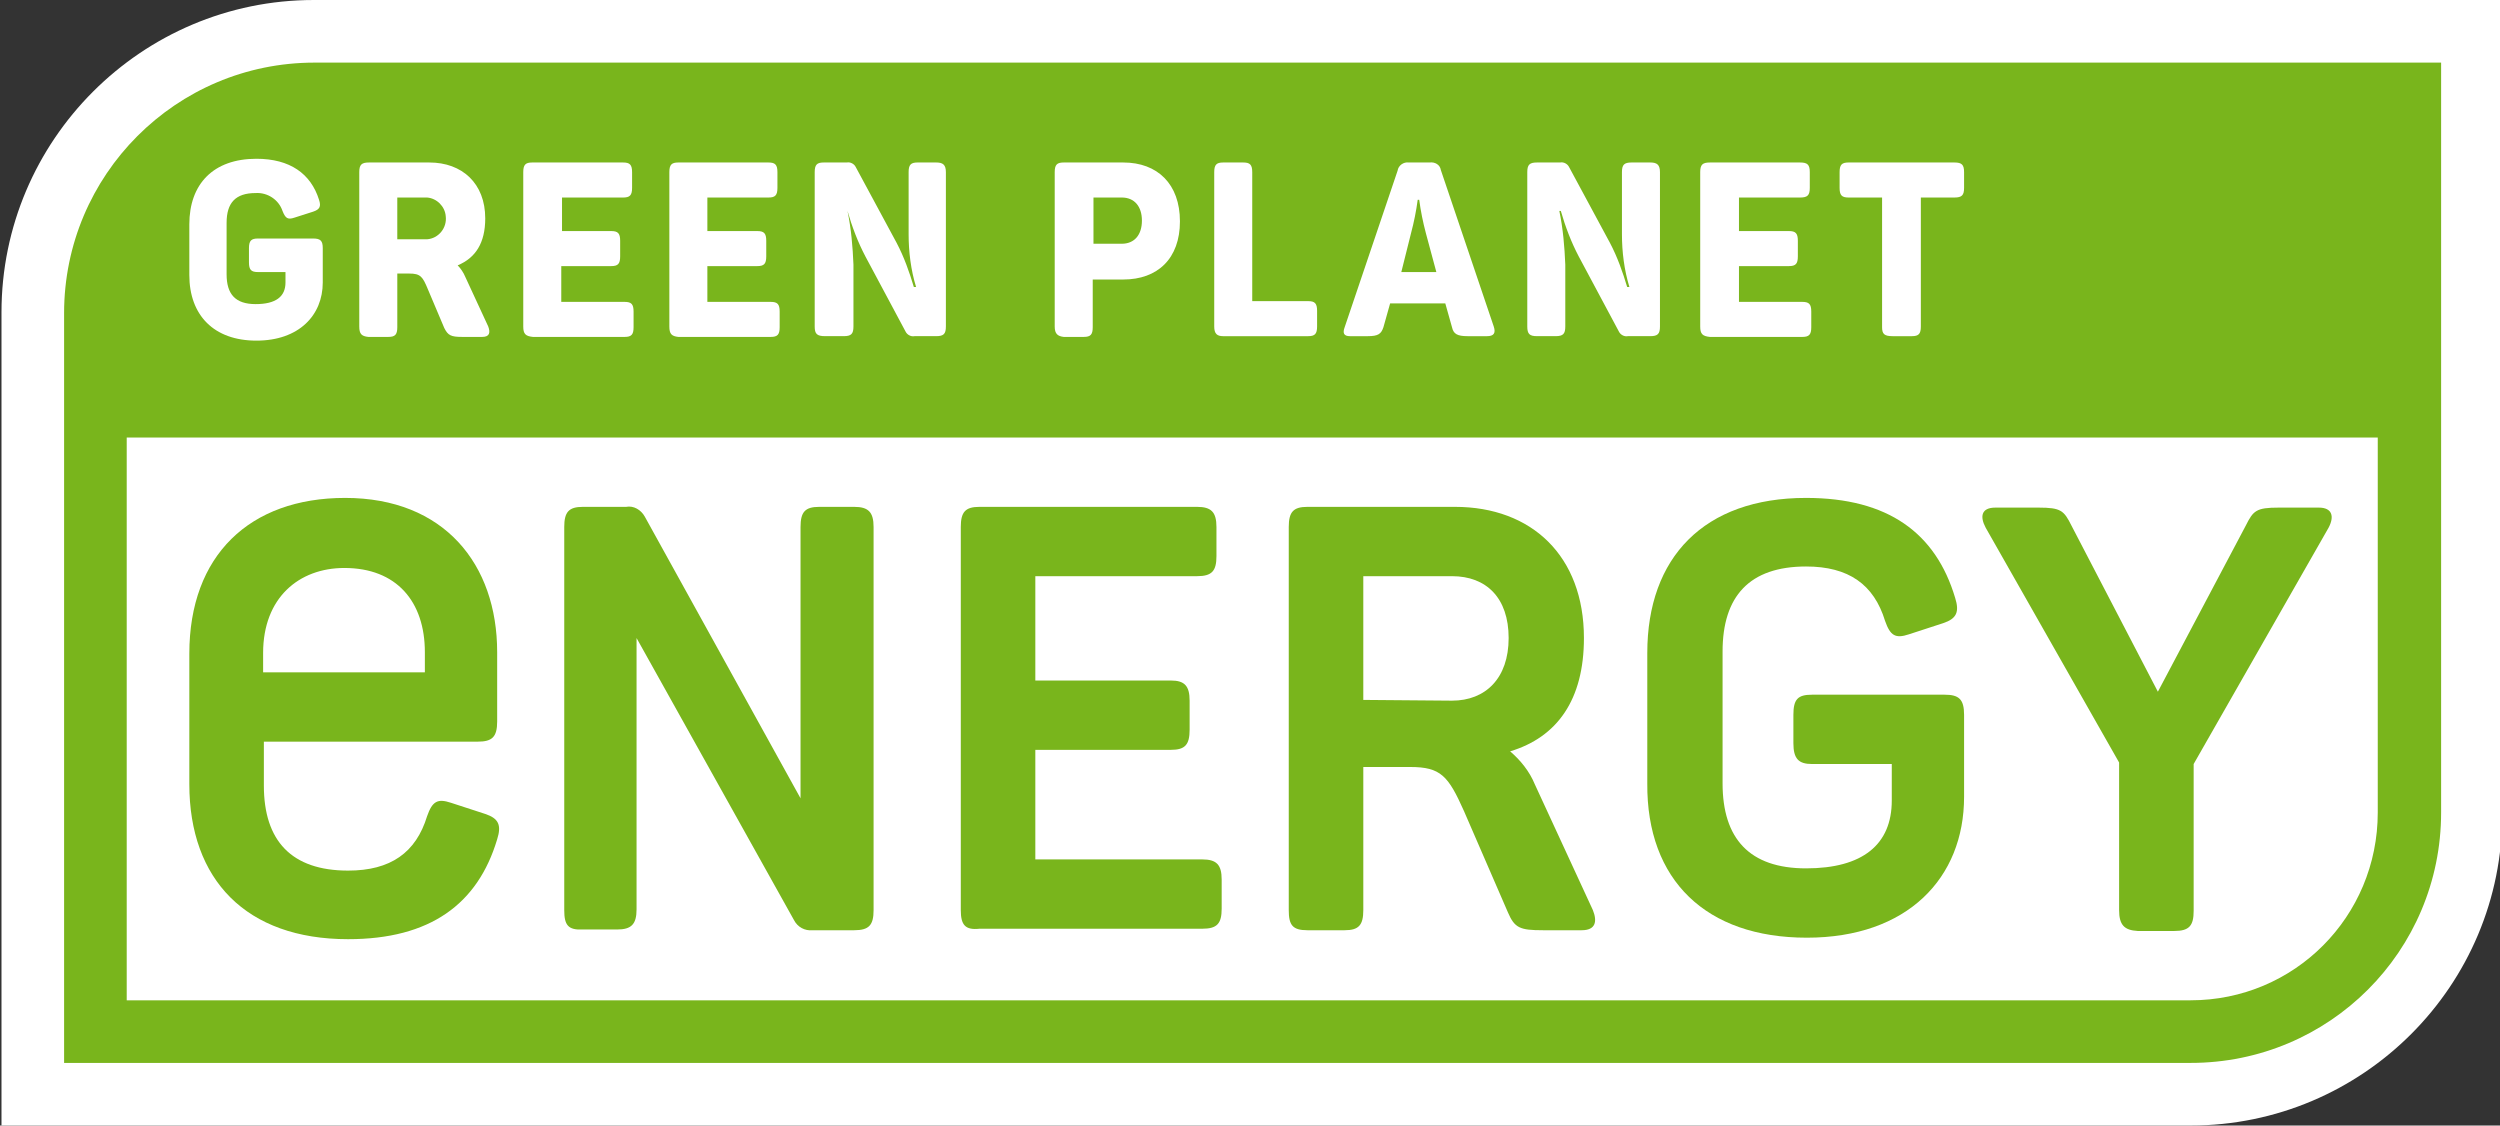
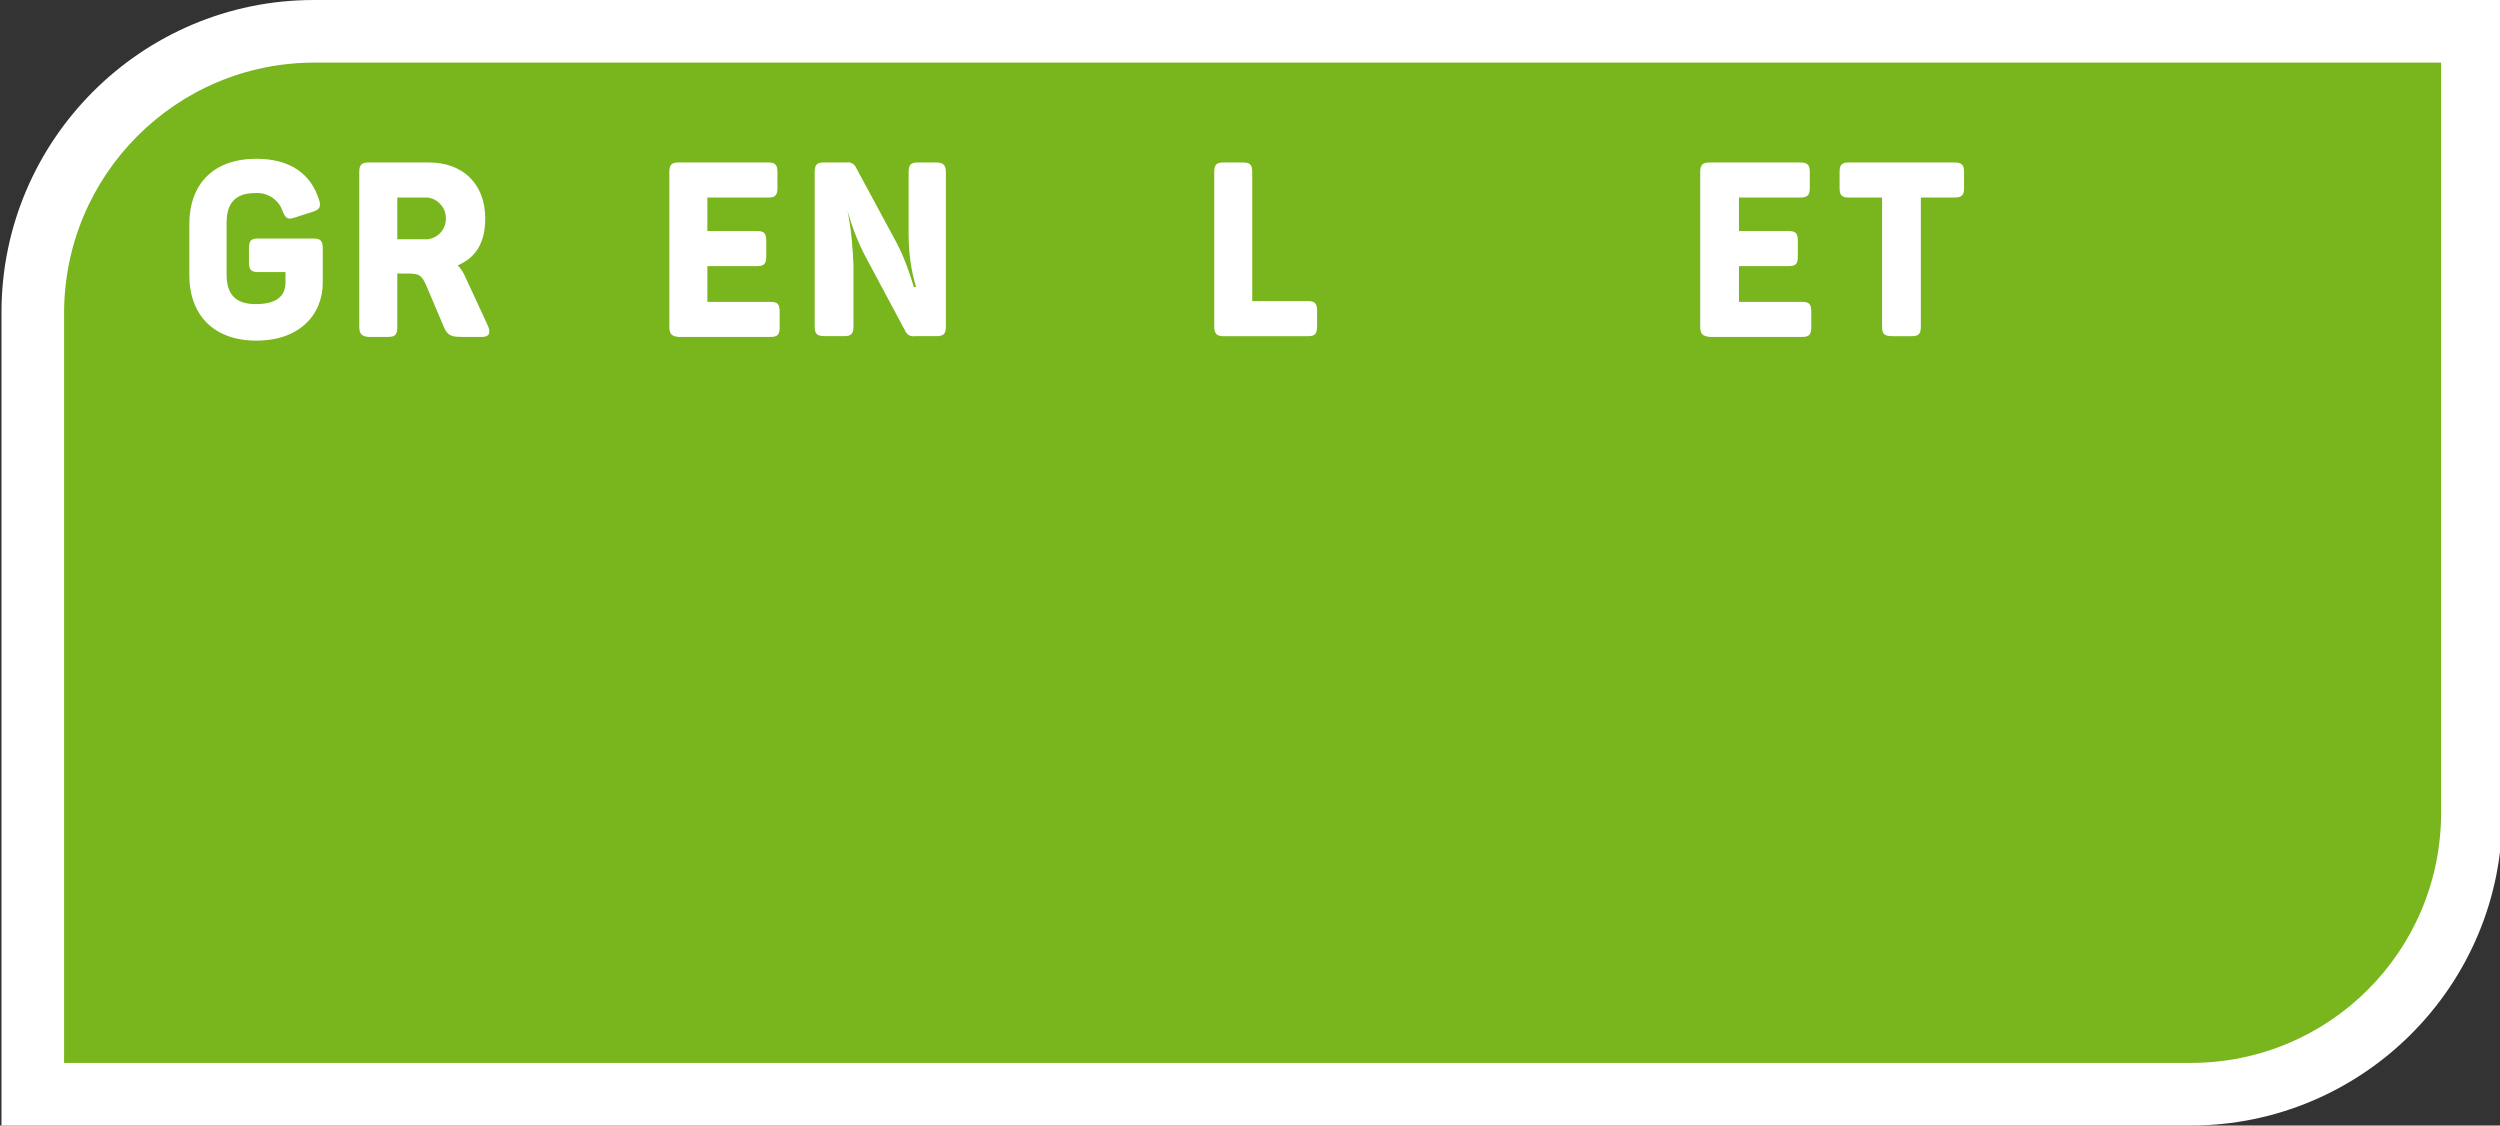
<svg xmlns="http://www.w3.org/2000/svg" version="1.1" id="Ebene_1" x="0px" y="0px" width="800px" height="360.167px" viewBox="0 218.962 800 360.167" enable-background="new 0 218.962 800 360.167" xml:space="preserve">
  <rect x="0" y="218.962" width="800" height="360.167" fill="#333333" stroke="none" />
  <path fill="#FFFFFF" d="M701.014,579.129H0.477V318.903c0-55.099,44.842-99.94,99.94-99.94h700.298v260.227  C800.954,534.287,756.112,579.129,701.014,579.129" />
  <path fill="#79B51C" d="M701.014,559.093H20.512V319.141c0-44.126,35.778-80.143,80.144-80.143h680.501V478.95  C781.157,523.315,745.379,559.093,701.014,559.093L701.014,559.093" />
-   <path fill="#FFFFFF" d="M701.014,539.058H40.549V358.974h720.334V478.95C760.883,512.343,734.169,539.058,701.014,539.058  L701.014,539.058" />
  <path fill="#79B51C" d="M180.56,510.197v-122.6c0-4.771,1.432-6.44,5.963-6.44h13.835c2.385-0.477,4.771,0.954,5.963,3.102  l49.851,90.16v-86.821c0-4.771,1.432-6.44,5.963-6.44h11.211c4.531,0,6.201,1.67,6.201,6.44v122.6c0,4.771-1.431,6.44-6.201,6.44  h-13.357c-2.385,0.238-4.771-0.954-5.963-3.34l-50.328-90.161v86.822c0,4.771-1.67,6.439-6.201,6.439h-10.973  C181.753,516.637,180.56,514.967,180.56,510.197" />
  <path fill="#79B51C" d="M307.454,510.197v-122.6c0-4.771,1.432-6.44,5.963-6.44h69.648c4.532,0,6.201,1.67,6.201,6.44v9.303  c0,4.77-1.431,6.439-6.201,6.439h-51.759v33.393h43.41c4.294,0,5.964,1.67,5.964,6.44v9.303c0,4.77-1.432,6.439-5.964,6.439h-43.41  v35.063h53.429c4.531,0,6.201,1.67,6.201,6.44v9.302c0,4.771-1.431,6.44-6.201,6.44h-71.318  C308.885,516.637,307.454,514.967,307.454,510.197" />
  <path fill="#79B51C" d="M412.403,510.197v-122.6c0-4.771,1.432-6.44,5.963-6.44h47.228c24.567,0,41.265,15.743,41.265,41.979  c0,19.798-8.587,31.724-23.614,36.256c3.34,2.862,6.202,6.439,7.871,10.494l18.605,40.311c1.431,3.578,0.953,6.44-3.578,6.44  h-12.403c-7.395,0-9.063-0.716-11.21-5.725l-14.073-32.439c-5.009-11.21-7.395-14.072-17.174-14.072h-15.026v45.796  c0,4.771-1.432,6.44-5.963,6.44h-11.927C413.595,516.637,412.403,514.967,412.403,510.197 M464.639,443.172  c10.733,0,18.128-7.155,18.128-20.036c0-12.88-7.156-19.797-18.128-19.797h-28.384v39.595L464.639,443.172z" />
  <path fill="#79B51C" d="M527.132,469.648v-41.741c0-30.53,18.128-49.612,50.806-49.612c26.237,0,41.503,11.211,47.704,31.962  c1.431,4.532,0.477,6.679-3.816,8.11l-10.972,3.577c-4.294,1.432-5.963,0.478-7.633-4.293  c-3.578-11.688-11.688-17.412-25.283-17.412c-18.128,0-26.715,9.541-26.715,27.191v42.218c0,17.65,8.587,27.191,26.715,27.191  c18.127,0,27.43-7.633,27.43-21.705v-11.688h-25.521c-4.294,0-5.963-1.67-5.963-6.679v-9.063c0-5.01,1.431-6.44,5.963-6.44h42.456  c4.532,0,6.202,1.431,6.202,6.44v26.237c0,25.998-18.128,45.08-50.328,45.08S526.893,500.656,527.132,469.648" />
  <path fill="#79B51C" d="M678.116,510.197v-47.228l-42.695-75.134c-1.908-3.577-1.431-6.439,3.101-6.439h13.834  c7.156,0,8.11,0.954,10.495,5.724l27.669,53.19l28.146-53.19c2.385-4.77,3.339-5.724,10.494-5.724h12.881  c4.293,0,5.009,2.861,3.101,6.439l-43.173,75.611v46.988c0,4.771-1.431,6.44-6.201,6.44h-11.688  C679.786,516.637,678.116,514.967,678.116,510.197" />
  <path fill="#79B51C" d="M155.277,479.427l-10.972-3.577c-4.294-1.432-5.963-0.478-7.633,4.293  c-3.578,11.688-11.688,17.412-25.283,17.412c-18.128,0-26.953-9.541-26.953-27.191V456.29h68.456c4.531,0,6.201-1.431,6.201-6.439  v-22.183c0-28.146-16.935-49.374-48.658-49.374c-30.53,0-49.851,18.366-49.851,49.851v41.742c0,30.53,18.127,49.612,50.805,49.612  c26.237,0,41.503-11.211,47.704-31.962C160.525,483.005,159.571,480.859,155.277,479.427 M110.197,400.715  c16.696,0,25.76,10.734,25.76,26.953v6.44H84.198v-6.202C84.198,410.256,95.647,400.715,110.197,400.715" />
  <path fill="#FFFFFF" d="M60.585,306.977v-16.22c0-12.88,7.633-20.989,21.467-20.989c10.733,0,17.412,4.77,20.035,13.118  c0.716,2.146,0.239,3.101-1.908,3.816l-5.963,1.908c-2.146,0.716-2.862,0.238-3.816-2.146c-1.192-3.578-4.771-5.963-8.586-5.725  c-6.44,0-9.303,3.101-9.303,9.541v16.458c0,6.439,2.862,9.54,9.303,9.54c6.439,0,9.54-2.385,9.54-6.917v-3.339h-8.825  c-2.146,0-2.862-0.716-2.862-3.101v-4.532c0-2.385,0.716-3.101,2.862-3.101h17.65c2.386,0,3.102,0.716,3.102,3.101v10.972  c0,10.495-7.633,18.605-21.229,18.605S60.585,319.857,60.585,306.977z" />
  <path fill="#FFFFFF" d="M114.968,323.435v-49.374c0-2.385,0.715-3.101,3.101-3.101h19.32c10.495,0,17.889,6.679,17.889,17.889  c0,7.871-3.101,12.642-8.825,15.027c0.954,0.954,1.908,2.385,2.386,3.577l7.394,15.981c0.716,1.908,0.478,3.339-1.908,3.339h-6.439  c-3.578,0-4.532-0.477-5.725-2.862l-5.248-12.402c-1.669-4.056-2.385-5.01-5.963-5.01h-3.816v17.174  c0,2.386-0.716,3.101-2.862,3.101h-6.439C115.682,326.535,114.968,325.82,114.968,323.435z M136.673,295.528  c3.578-0.238,6.44-3.578,5.963-7.395c-0.238-3.101-2.862-5.724-5.963-5.963h-9.541v13.357H136.673z" />
-   <path fill="#FFFFFF" d="M167.442,323.435v-49.374c0-2.385,0.715-3.101,2.862-3.101h29.1c2.146,0,2.862,0.716,2.862,3.101v5.009  c0,2.386-0.716,3.101-2.862,3.101h-19.559v10.733h15.742c2.146,0,2.862,0.716,2.862,3.102v5.009c0,2.385-0.716,3.101-2.862,3.101  h-15.981v11.449h20.274c2.146,0,2.862,0.715,2.862,3.101v5.009c0,2.386-0.716,3.101-2.862,3.101h-29.338  C168.157,326.535,167.442,325.82,167.442,323.435z" />
  <path fill="#FFFFFF" d="M214.192,323.435v-49.374c0-2.385,0.716-3.101,2.862-3.101h28.861c2.146,0,2.862,0.716,2.862,3.101v5.009  c0,2.386-0.716,3.101-2.862,3.101h-19.56v10.733h15.981c2.146,0,2.862,0.716,2.862,3.102v5.009c0,2.385-0.716,3.101-2.862,3.101  h-15.981v11.449h20.274c2.147,0,2.862,0.715,2.862,3.101v5.009c0,2.386-0.715,3.101-2.862,3.101h-29.576  C214.908,326.535,214.192,325.82,214.192,323.435z" />
  <path fill="#FFFFFF" d="M260.704,323.435v-49.374c0-2.385,0.716-3.101,2.862-3.101h7.394c1.193-0.238,2.386,0.477,2.862,1.431  l13.119,24.329c2.385,4.532,4.055,9.303,5.485,14.073h0.716c-1.67-5.486-2.385-11.211-2.385-16.936v-19.797  c0-2.385,0.715-3.101,2.862-3.101h5.963c2.146,0,3.101,0.716,3.101,3.101v49.374c0,2.385-0.715,3.101-3.101,3.101h-6.917  c-1.193,0.238-2.386-0.477-2.862-1.431l-12.881-24.091c-2.385-4.532-4.293-9.541-5.724-14.55l0,0  c1.192,5.725,1.669,11.449,1.908,17.173v19.798c0,2.385-0.716,3.101-3.102,3.101h-5.963  C261.42,326.535,260.704,325.82,260.704,323.435z" />
-   <path fill="#FFFFFF" d="M337.508,323.435v-49.374c0-2.385,0.716-3.101,2.862-3.101h19.082c10.972,0,18.127,6.917,18.127,18.843  s-7.155,18.604-18.127,18.604h-9.779v15.266c0,2.386-0.716,3.101-2.862,3.101h-6.44C338.462,326.535,337.508,325.82,337.508,323.435  z M358.974,296.959c4.055,0,6.44-2.862,6.44-7.395s-2.386-7.395-6.44-7.395h-9.063v14.789H358.974z" />
  <path fill="#FFFFFF" d="M388.552,323.435v-49.374c0-2.385,0.715-3.101,2.862-3.101h6.439c2.146,0,2.862,0.716,2.862,3.101v41.265  h17.89c2.146,0,2.862,0.715,2.862,3.101v5.009c0,2.385-0.716,3.101-2.862,3.101h-27.191  C389.506,326.535,388.552,325.82,388.552,323.435z" />
-   <path fill="#FFFFFF" d="M430.293,323.673l16.935-50.089c0.238-1.67,1.908-2.862,3.578-2.624l0,0h6.679  c1.669-0.238,3.339,0.716,3.577,2.385l16.936,50.09c0.716,2.146,0,3.101-2.146,3.101h-6.202c-3.339,0-4.531-0.716-5.009-2.862  l-2.146-7.633h-17.65l-2.147,7.633c-0.715,2.146-1.669,2.862-5.009,2.862h-5.724C430.054,326.535,429.577,325.581,430.293,323.673z   M459.631,306.023l-3.34-12.403c-0.953-3.578-1.669-7.155-2.146-10.733h-0.477c-0.478,3.578-1.192,7.155-2.146,10.733l-3.102,12.403  H459.631z" />
-   <path fill="#FFFFFF" d="M488.73,323.435v-49.374c0-2.385,0.716-3.101,3.101-3.101h7.395c1.192-0.238,2.385,0.477,2.862,1.431  l13.118,24.329c2.386,4.532,4.055,9.303,5.486,14.073h0.716c-1.67-5.486-2.386-11.211-2.386-16.936v-19.797  c0-2.385,0.716-3.101,3.101-3.101h5.963c2.147,0,3.102,0.716,3.102,3.101v49.374c0,2.385-0.716,3.101-3.102,3.101h-7.155  c-1.192,0.238-2.385-0.477-2.862-1.431l-12.88-24.091c-2.386-4.532-4.294-9.541-5.725-14.55h-0.478  c1.193,5.725,1.67,11.449,1.908,17.173v19.798c0,2.385-0.715,3.101-3.101,3.101h-5.963  C489.446,326.535,488.73,325.82,488.73,323.435z" />
  <path fill="#FFFFFF" d="M544.067,323.435v-49.374c0-2.385,0.716-3.101,3.101-3.101h28.861c2.385,0,3.101,0.716,3.101,3.101v5.009  c0,2.386-0.716,3.101-3.101,3.101H556.47v10.733h15.98c2.146,0,2.862,0.716,2.862,3.102v5.009c0,2.385-0.716,3.101-2.862,3.101  h-15.98v11.449h20.274c2.146,0,2.862,0.715,2.862,3.101v5.009c0,2.386-0.716,3.101-2.862,3.101h-29.577  C544.783,326.535,544.067,325.82,544.067,323.435z" />
  <path fill="#FFFFFF" d="M602.266,323.673V282.17h-10.733c-2.146,0-2.862-0.715-2.862-3.101v-5.009c0-2.385,0.716-3.101,2.862-3.101  h33.87c2.385,0,3.101,0.716,3.101,3.101v5.009c0,2.386-0.716,3.101-3.101,3.101H614.67v41.265c0,2.385-0.716,3.101-2.862,3.101  h-6.202C602.982,326.535,602.266,325.82,602.266,323.673z" />
</svg>